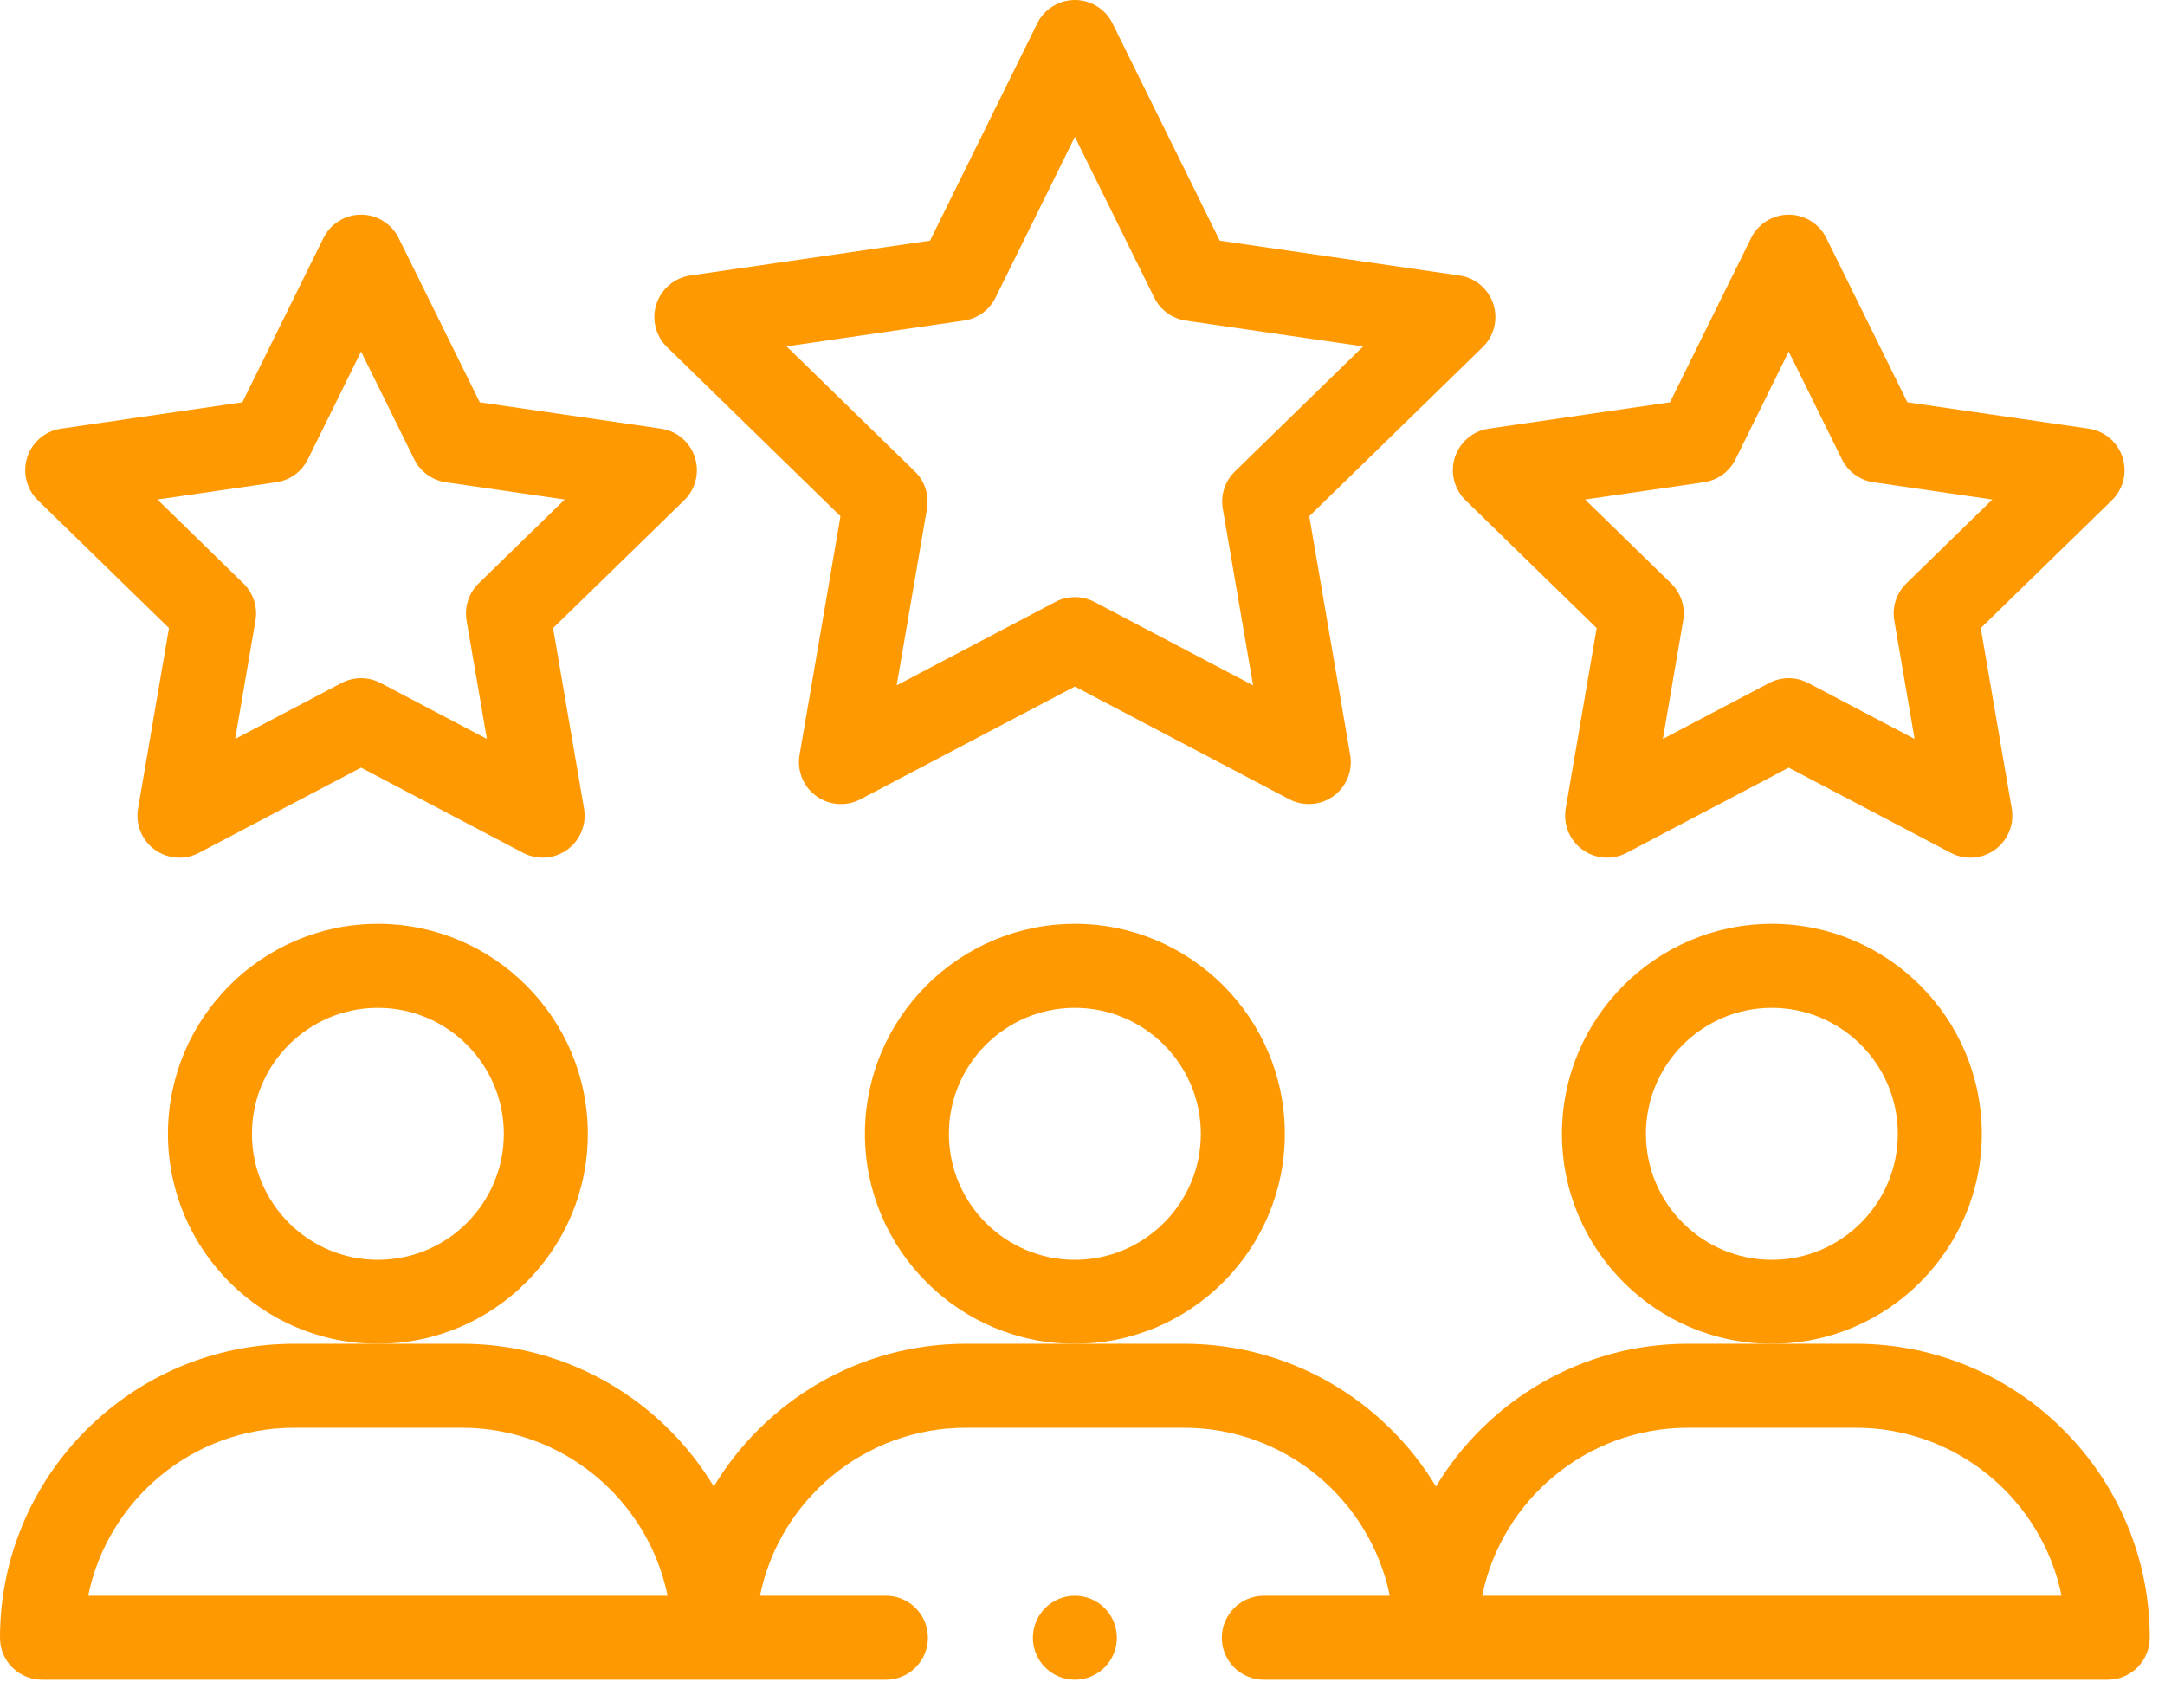
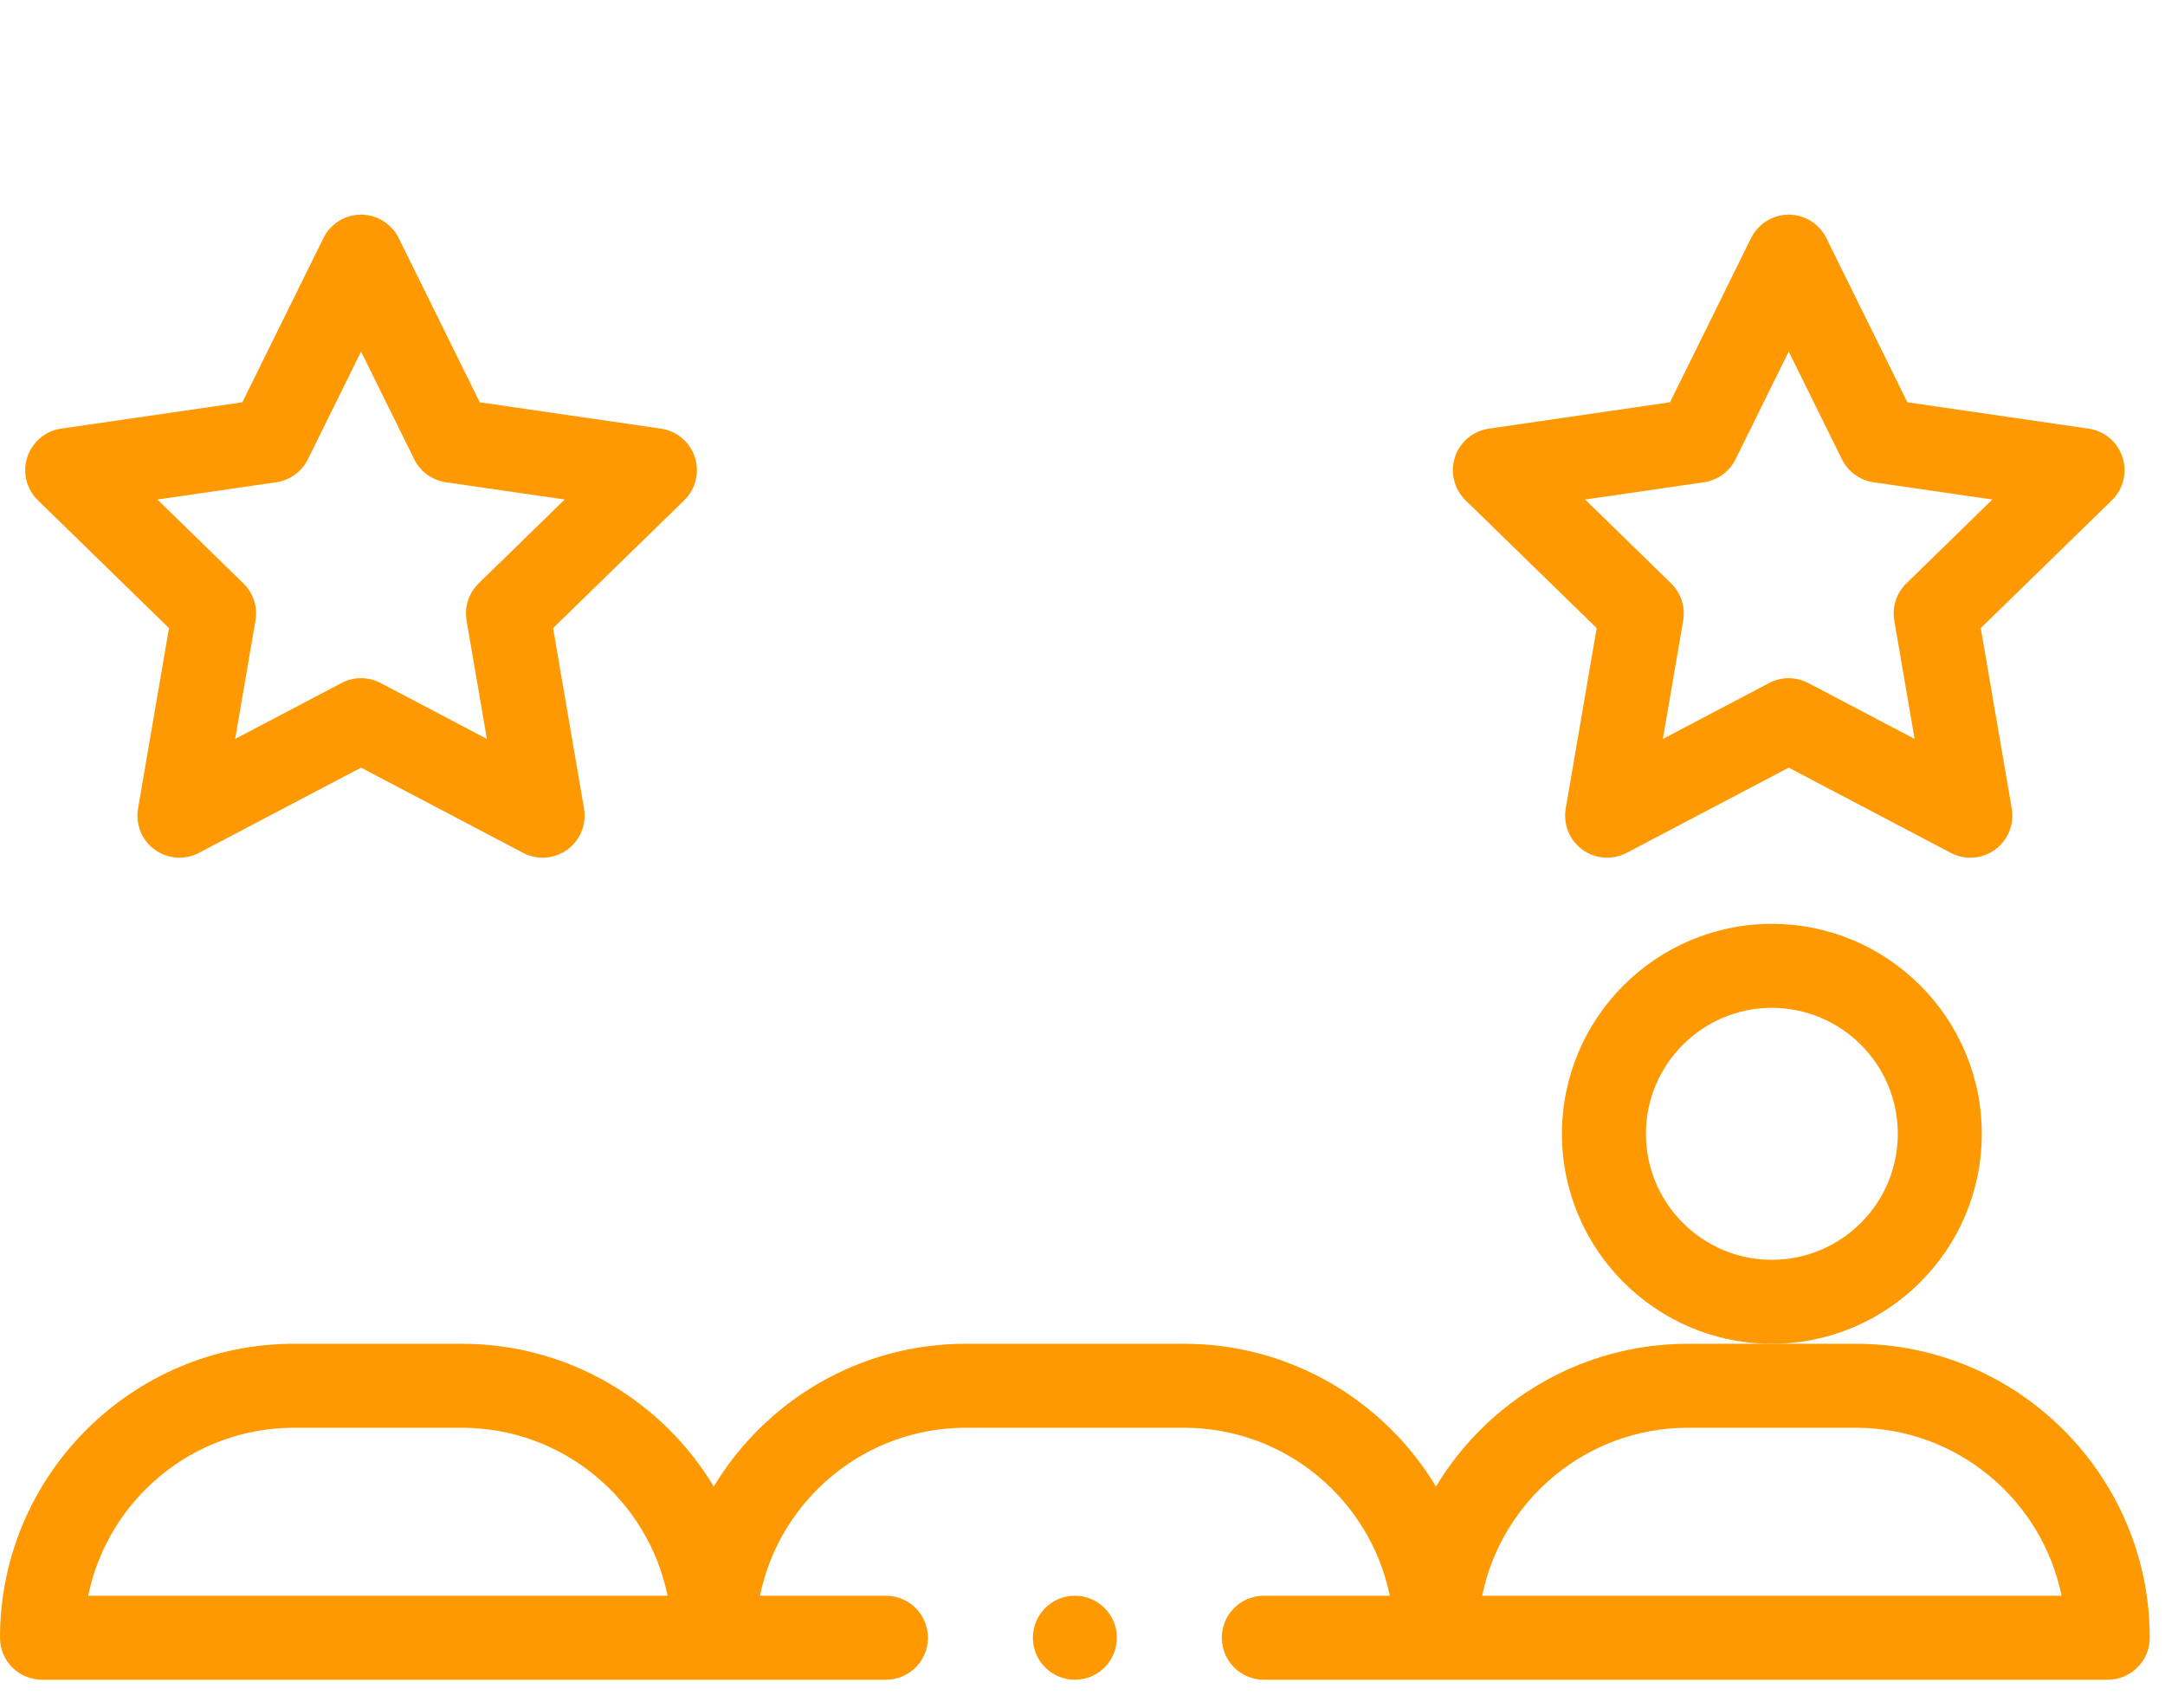
<svg xmlns="http://www.w3.org/2000/svg" width="71" height="56" viewBox="0 0 71 56" fill="none">
-   <path d="M19.277 37.178C19.277 33.382 16.189 30.293 12.393 30.293C8.596 30.293 5.508 33.382 5.508 37.178C5.508 40.974 8.596 44.062 12.393 44.062C16.189 44.062 19.277 40.974 19.277 37.178ZM12.393 41.309C10.115 41.309 8.262 39.456 8.262 37.178C8.262 34.9 10.115 33.047 12.393 33.047C14.67 33.047 16.523 34.9 16.523 37.178C16.523 39.456 14.67 41.309 12.393 41.309Z" fill="#FF9902" />
  <path d="M1.377 55.078H29.054C29.814 55.078 30.431 54.462 30.431 53.701C30.431 52.941 29.814 52.324 29.054 52.324H24.923C25.563 49.186 28.345 46.816 31.67 46.816H38.83C42.155 46.816 44.937 49.186 45.577 52.324H41.446C40.686 52.324 40.069 52.941 40.069 53.701C40.069 54.462 40.686 55.078 41.446 55.078H69.123C69.883 55.078 70.5 54.462 70.5 53.701C70.5 48.386 66.176 44.062 60.861 44.062H55.353C51.851 44.062 48.78 45.941 47.092 48.742C45.404 45.941 42.333 44.062 38.83 44.062H31.67C28.168 44.062 25.096 45.941 23.408 48.742C21.72 45.941 18.649 44.062 15.146 44.062H9.639C4.324 44.062 0 48.386 0 53.701C0 54.462 0.616 55.078 1.377 55.078ZM55.353 46.816H60.861C64.186 46.816 66.968 49.186 67.608 52.324H48.607C49.247 49.186 52.029 46.816 55.353 46.816ZM9.639 46.816H15.146C18.471 46.816 21.253 49.186 21.893 52.324H2.892C3.532 49.186 6.314 46.816 9.639 46.816V46.816Z" fill="#FF9902" />
-   <path d="M42.135 37.178C42.135 33.382 39.046 30.293 35.25 30.293C31.454 30.293 28.365 33.382 28.365 37.178C28.365 40.974 31.454 44.062 35.25 44.062C39.046 44.062 42.135 40.974 42.135 37.178ZM35.25 41.309C32.972 41.309 31.119 39.456 31.119 37.178C31.119 34.9 32.972 33.047 35.25 33.047C37.528 33.047 39.381 34.9 39.381 37.178C39.381 39.456 37.528 41.309 35.25 41.309Z" fill="#FF9902" />
  <path d="M64.992 37.178C64.992 33.382 61.904 30.293 58.107 30.293C54.311 30.293 51.223 33.382 51.223 37.178C51.223 40.974 54.311 44.062 58.107 44.062C61.904 44.062 64.992 40.974 64.992 37.178ZM58.107 41.309C55.83 41.309 53.977 39.456 53.977 37.178C53.977 34.9 55.83 33.047 58.107 33.047C60.385 33.047 62.238 34.9 62.238 37.178C62.238 39.456 60.385 41.309 58.107 41.309Z" fill="#FF9902" />
  <path d="M22.787 14.992C22.625 14.494 22.195 14.13 21.676 14.055L15.733 13.191L13.075 7.807C12.843 7.337 12.365 7.039 11.841 7.039C11.316 7.039 10.838 7.337 10.606 7.807L7.948 13.191L2.005 14.055C1.486 14.13 1.056 14.494 0.894 14.992C0.732 15.491 0.867 16.038 1.242 16.404L5.542 20.595L4.527 26.513C4.438 27.03 4.65 27.552 5.074 27.86C5.498 28.168 6.06 28.209 6.524 27.965L11.84 25.171C12.81 25.681 17.155 27.965 17.155 27.965C17.623 28.211 18.185 28.165 18.605 27.86C19.029 27.552 19.241 27.03 19.153 26.513L18.138 20.595L22.439 16.404C22.814 16.038 22.949 15.491 22.787 14.992V14.992ZM15.697 19.129C15.373 19.445 15.225 19.901 15.301 20.347L15.967 24.229C15.967 24.229 13.728 23.052 12.482 22.396C12.08 22.185 11.601 22.185 11.2 22.396L7.712 24.229L8.378 20.347C8.455 19.901 8.307 19.445 7.982 19.129L5.162 16.379L9.06 15.813C9.509 15.747 9.896 15.466 10.097 15.059L11.841 11.527L13.584 15.059C13.785 15.466 14.172 15.747 14.621 15.813L18.519 16.379L15.697 19.129Z" fill="#FF9902" />
  <path d="M69.606 14.992C69.445 14.494 69.014 14.13 68.495 14.055L62.552 13.191L59.894 7.807C59.662 7.337 59.184 7.039 58.66 7.039C58.136 7.039 57.657 7.337 57.425 7.807L54.767 13.191L48.824 14.055C48.306 14.13 47.875 14.494 47.713 14.992C47.551 15.491 47.686 16.038 48.061 16.404L52.362 20.595L51.347 26.513C51.259 27.03 51.471 27.552 51.895 27.86C52.319 28.168 52.881 28.209 53.345 27.965L58.66 25.171L63.975 27.965C64.445 28.212 65.007 28.165 65.426 27.86C65.85 27.552 66.062 27.03 65.974 26.513L64.958 20.595L69.258 16.404C69.633 16.038 69.768 15.491 69.606 14.992V14.992ZM62.518 19.129C62.193 19.445 62.045 19.901 62.122 20.347L62.788 24.229L59.3 22.396C59.1 22.291 58.88 22.238 58.66 22.238C58.44 22.238 58.219 22.291 58.019 22.396L54.533 24.229L55.199 20.347C55.275 19.901 55.127 19.445 54.803 19.129L51.982 16.379L55.879 15.813C56.328 15.747 56.715 15.466 56.916 15.059L58.66 11.527L60.404 15.059C60.604 15.466 60.992 15.747 61.44 15.813L65.338 16.379L62.518 19.129Z" fill="#FF9902" />
-   <path d="M48.973 9.97C48.811 9.472 48.38 9.109 47.861 9.033L40.001 7.891L36.485 0.768C36.253 0.298 35.774 0 35.25 0C34.726 0 34.247 0.298 34.015 0.768L30.5 7.891L22.639 9.033C22.12 9.109 21.689 9.472 21.527 9.971C21.365 10.469 21.5 11.016 21.876 11.382L27.563 16.927L26.221 24.756C26.132 25.273 26.344 25.795 26.768 26.103C27.192 26.411 27.755 26.452 28.218 26.208L35.25 22.512L42.282 26.208C42.746 26.452 43.309 26.41 43.732 26.103C44.156 25.795 44.368 25.273 44.279 24.756L42.937 16.927L48.624 11.382C49 11.016 49.135 10.469 48.973 9.97V9.97ZM40.496 15.46C40.172 15.777 40.023 16.232 40.1 16.679L41.094 22.472L35.891 19.737C35.69 19.632 35.47 19.579 35.25 19.579C35.03 19.579 34.81 19.632 34.609 19.737L29.406 22.472L30.4 16.679C30.476 16.233 30.328 15.777 30.004 15.46L25.795 11.357L31.612 10.512C32.06 10.447 32.448 10.165 32.648 9.759L35.25 4.488L37.852 9.759C38.052 10.166 38.44 10.447 38.888 10.513L44.705 11.358L40.496 15.46Z" fill="#FF9902" />
  <path d="M35.25 55.078C36.011 55.078 36.627 54.462 36.627 53.701C36.627 52.941 36.011 52.324 35.25 52.324C34.489 52.324 33.873 52.941 33.873 53.701C33.873 54.462 34.489 55.078 35.25 55.078Z" fill="#FF9902" />
</svg>